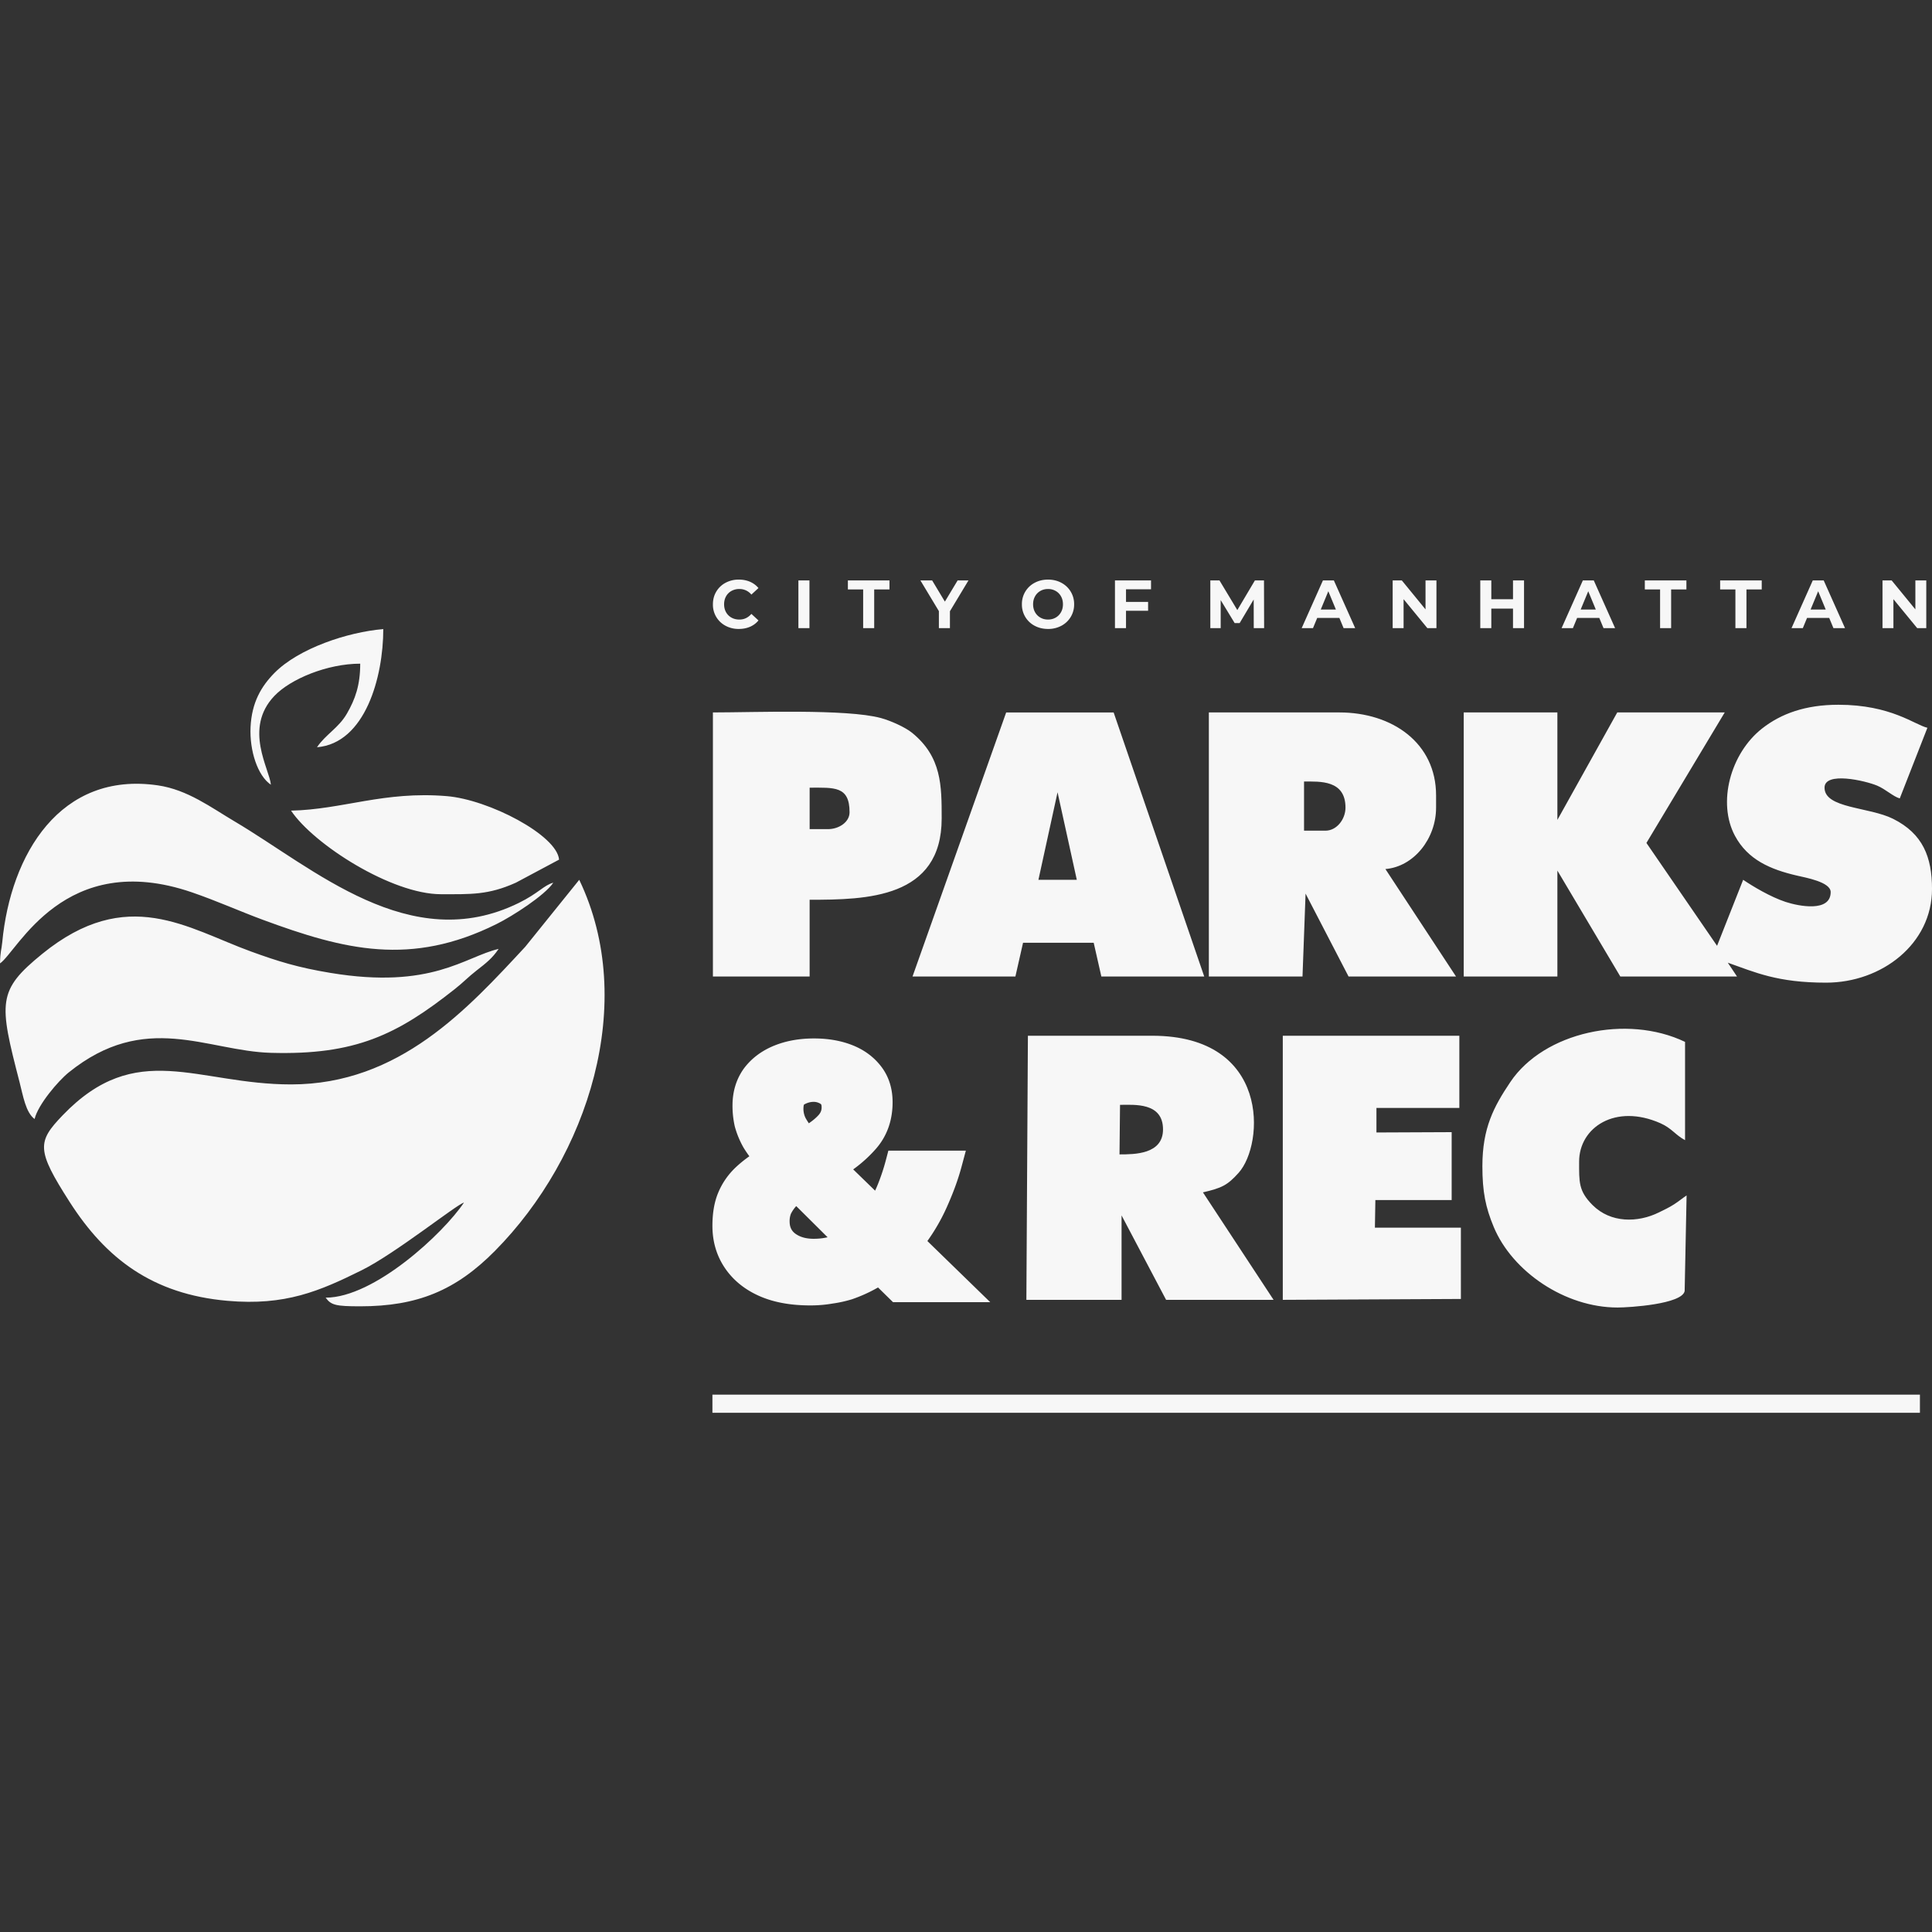
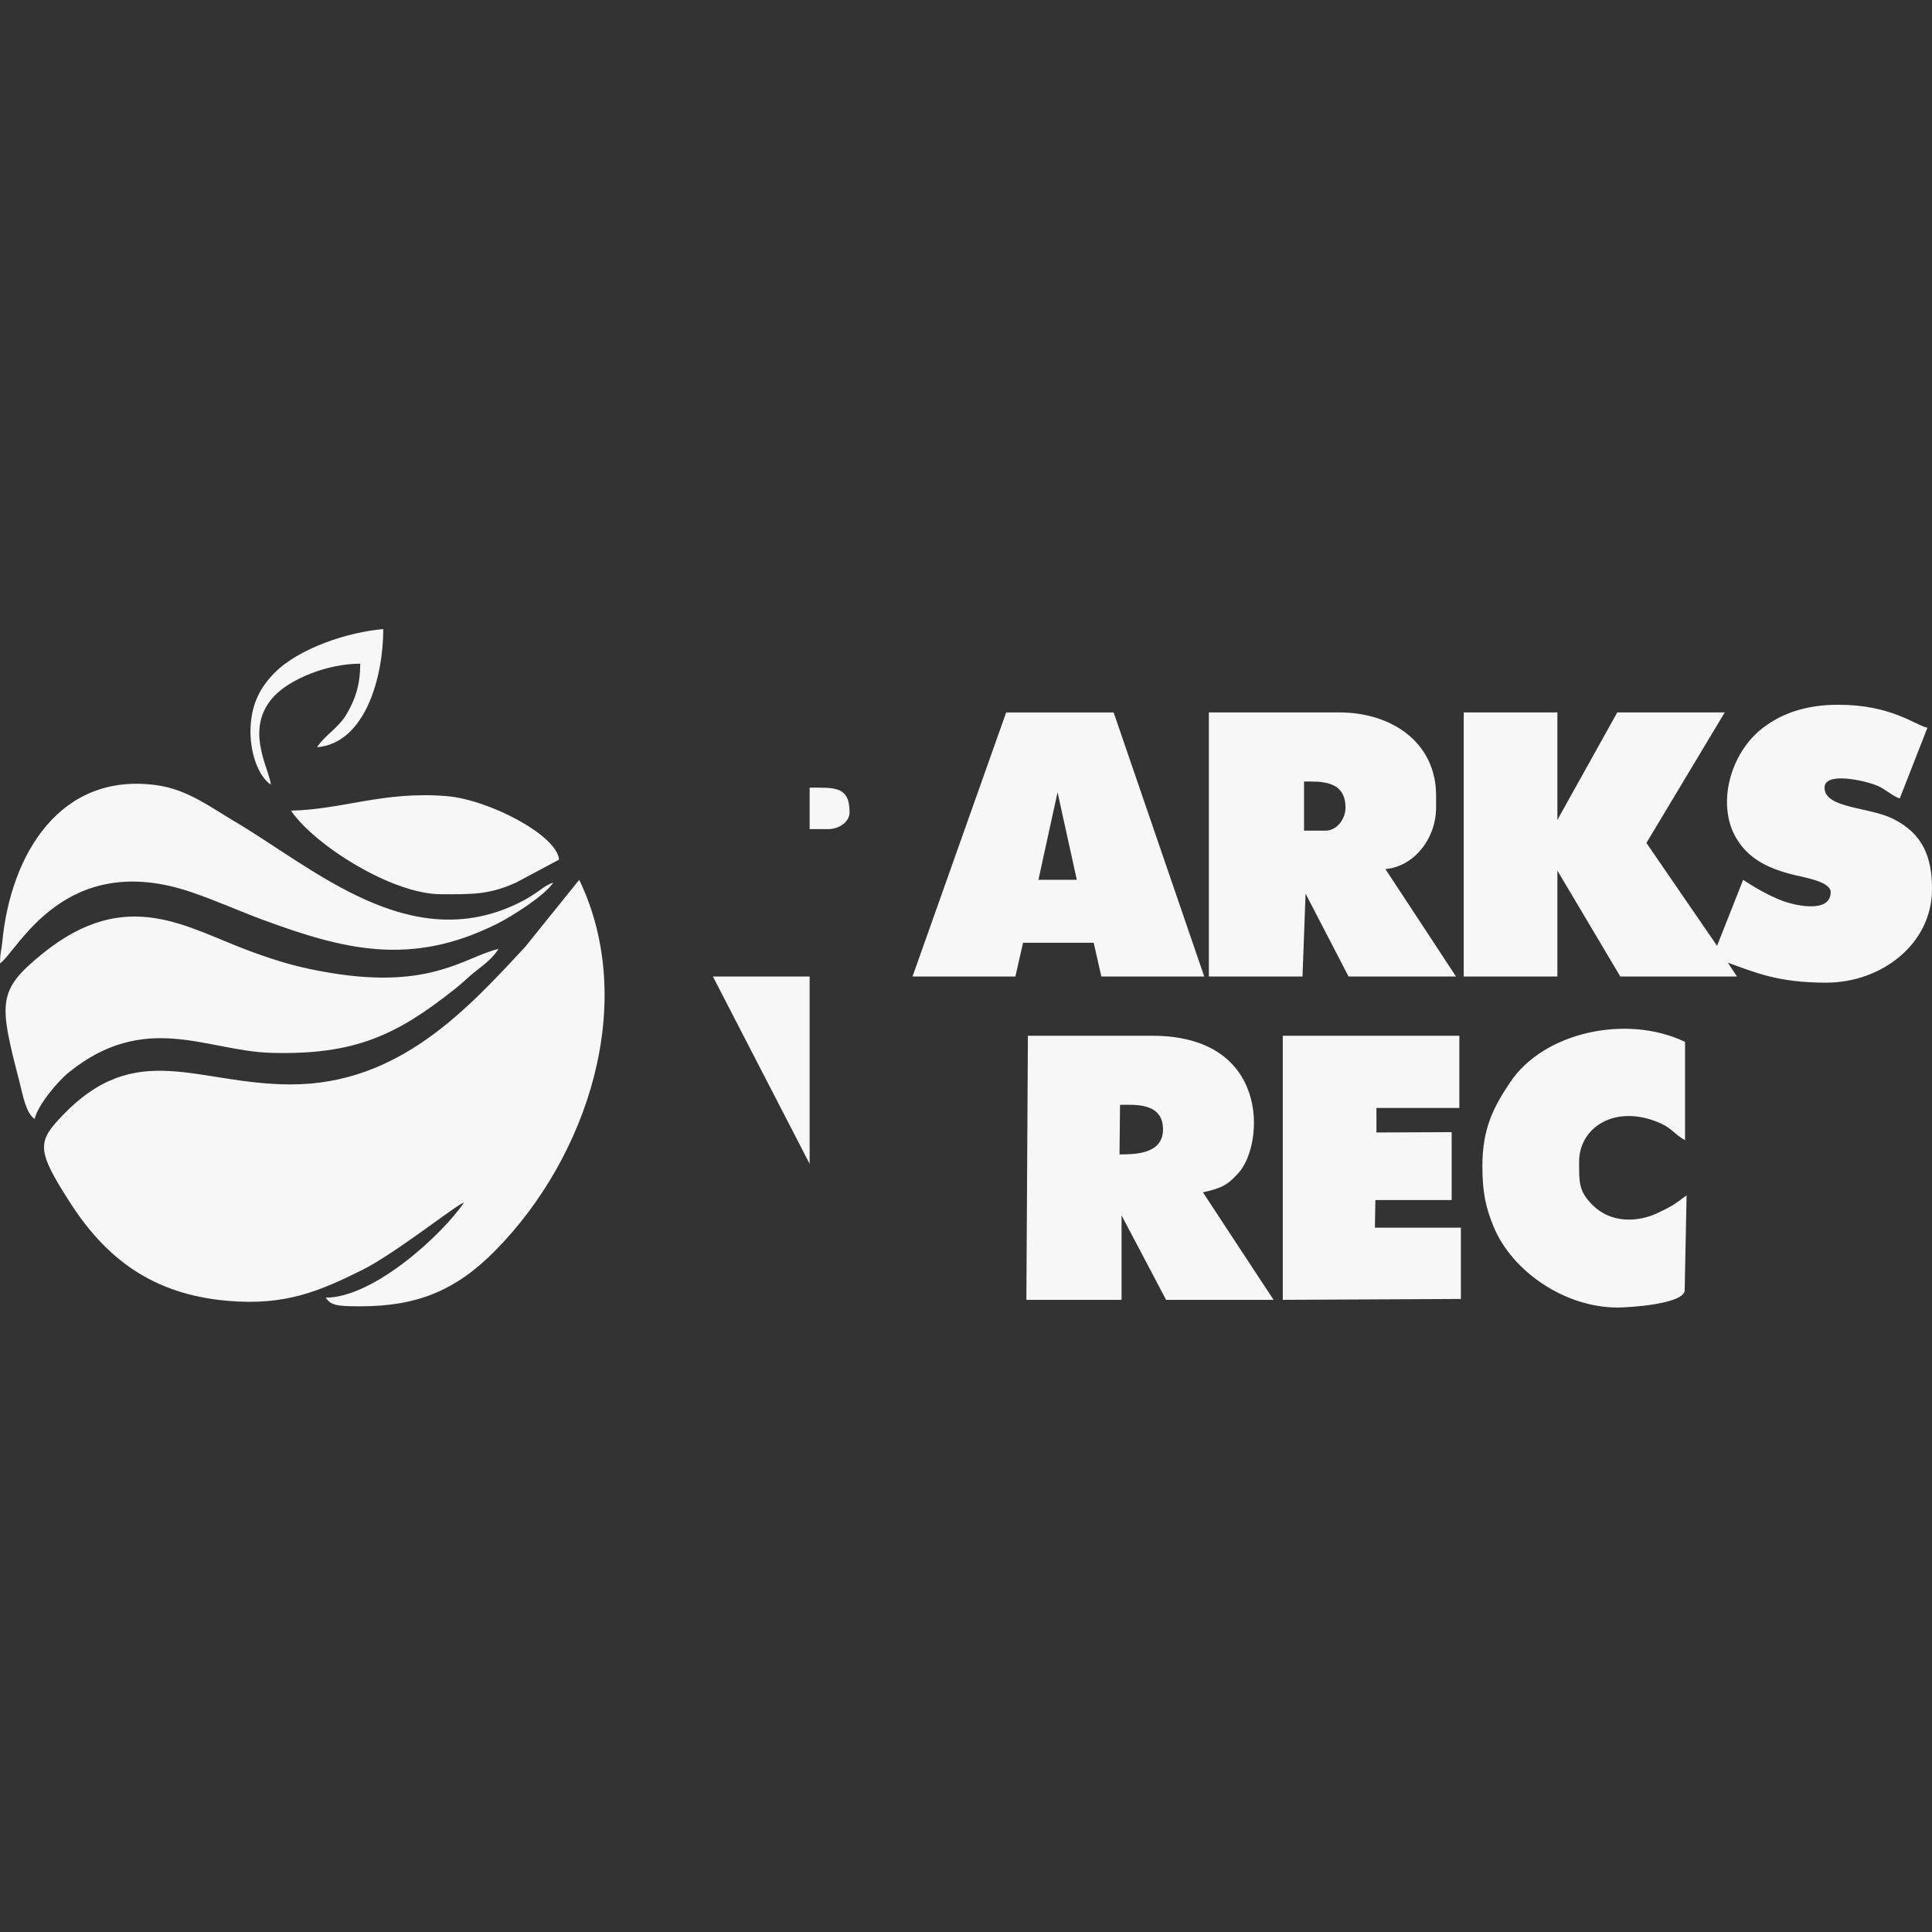
<svg xmlns="http://www.w3.org/2000/svg" width="160" height="160" viewBox="0 0 160 160" fill="none">
  <rect x="0" y="0" width="160" height="160" fill="#333333" stroke="none" />
-   <path fill-rule="evenodd" clip-rule="evenodd" d="M24.104 89.807c-7.81 0-12.799-3.812-18.918 2.56-2.11 2.197-2.18 2.864.586 7.18 3 4.682 6.856 7.635 13.063 8.181 4.797.423 7.638-.808 11.115-2.53 2.793-1.383 7.85-5.44 8.474-5.606-1.71 2.552-7.427 7.875-11.456 7.875.453.618.838.716 2.864.716 4.736 0 7.917-1.314 11.16-4.592 7.711-7.796 11.85-20.576 6.978-30.729l-4.474 5.55c-4.753 5.111-10.415 11.395-19.392 11.395Zm21.704-16.702c-.778.214-1.221.874-2.844 1.672-9.016 4.435-16.989-2.887-23.557-6.764-1.927-1.139-3.873-2.614-6.335-2.973C4.992 63.863.877 70.748.186 78.034c-.062.655-.163.71-.186 1.75 1.445-.969 5.32-9.516 15.903-5.881 2.075.713 3.953 1.563 5.85 2.265 6.777 2.503 12.268 3.89 19.376.354 1.332-.662 3.97-2.359 4.685-3.41.005-.006.002-.01-.006-.007Zm-4.523 5.482c-2.791.65-5.533 3.372-13.913 1.985-2.708-.448-4.343-.958-6.581-1.771-5.26-1.912-10.25-5.527-17.287.19C-.235 82.03-.098 82.99 1.62 89.62c.29 1.12.506 2.51 1.245 3.052.276-1.184 1.952-3.152 2.826-3.857 6.343-5.119 11.44-1.776 16.736-1.624 7.008.2 10.456-1.497 15.25-5.29.724-.572 1.091-.986 1.803-1.539.772-.599 1.3-1.013 1.809-1.771l-.003-.003Zm-18.851-13.6c-.108-1.296-2.283-4.65.286-7.351 1.34-1.41 4.391-2.673 7.112-2.673 0 1.788-.417 2.948-1.108 4.143-.687 1.188-1.758 1.713-2.472 2.778 4-.333 5.49-5.826 5.49-9.785-2.952.246-7.005 1.594-9.015 3.634-1.093 1.109-1.88 2.443-1.977 4.484-.092 1.948.586 4.034 1.683 4.77Zm1.67 2.147c1.873 2.797 8.33 6.921 12.41 6.921 2.478 0 3.913.076 6.206-.954l3.58-1.91c-.169-2.022-5.803-4.968-9.3-5.259-5.21-.433-8.598 1.106-12.896 1.202ZM92.713 95.602l.043-4.103c1.17 0 3.56-.229 3.56 2.034 0 2.064-2.359 2.069-3.603 2.069Zm30.052.983c0 2.111.26 3.396.942 5.033 1.54 3.692 5.897 6.665 10.247 6.665.992 0 5.354-.279 5.562-1.363l.16-7.92c-.35.235-.646.486-1.04.74-.406.262-.821.453-1.245.663-1.765.874-4.006.892-5.504-.607-1.166-1.165-1.111-1.909-1.111-3.593 0-2.835 3.002-4.836 6.738-3.179.934.414 1.246.981 2.035 1.399v-8.138c-4.828-2.316-11.699-.81-14.473 3.329-1.368 2.04-2.311 3.798-2.311 6.97Zm-16.53 11.062 14.75-.073-.001-5.903h-7.12l.038-2.289h6.319V93.76l-6.23.027v-2.034h6.866v-5.977h-14.622v21.871Zm-21.235 0h7.883v-6.993l3.688 6.993h8.901l-5.85-8.9c1.545-.36 2.026-.58 2.957-1.621 2.136-2.386 2.621-11.35-7.152-11.35h-10.3L85 107.648ZM68.577 68.665h-1.526v-3.433c2.03 0 3.306-.152 3.306 2.034 0 .839-.91 1.399-1.78 1.399Zm83.032 5.213c0 1.702-2.664 1.167-3.738.813-1.269-.42-2.712-1.29-3.51-1.83l-2.161 5.468-5.85-8.52 6.485-10.808h-8.901l-4.958 8.9v-8.9h-7.757v21.87h7.757v-8.773l5.213 8.774h9.664l-.763-1.145c2.257.793 4.096 1.653 8.137 1.653 4.605 0 8.774-3.206 8.774-7.756 0-2.646-.757-4.577-3.218-5.81-1.997-1-5.683-.853-5.683-2.583 0-1.36 3.369-.583 4.363-.166.69.29 1.342.916 1.868 1.056l2.288-5.849c-1.049-.244-3.003-1.907-7.374-1.907-2.721 0-4.741.733-6.307 1.959-2.646 2.074-3.722 6.16-2.257 8.893 1.069 1.995 2.95 2.785 5.104 3.289.76.178 2.824.536 2.824 1.372Zm-41.834-5.086h-1.78v-4.069c1.308 0 3.433-.146 3.433 2.162 0 .958-.727 1.907-1.653 1.907Zm-9.663 12.08h7.756l.254-6.867 3.561 6.867h8.9l-5.849-8.901c2.354-.196 4.196-2.514 4.196-5.086v-1.017c0-4.344-3.629-6.867-8.01-6.867h-10.808v21.87Zm-12.53-15.259 1.594 7.248h-3.178l1.584-7.248ZM75.57 80.872h8.52l.635-2.798h5.85l.635 2.798h8.52l-7.503-21.87h-8.9l-7.757 21.87Zm-16.53 0h8.01v-6.358c4.715 0 10.936-.11 10.936-6.74 0-2.697.003-5.09-2.45-7.085-.566-.46-1.763-1.002-2.59-1.226-2.83-.768-10.542-.462-13.906-.462v21.87Z" fill="#F7F7F7" />
-   <path d="M61.181 52.087a2.27 2.27 0 0 1-1.092-.262 1.962 1.962 0 0 1-1.048-1.781c0-.392.093-.743.28-1.053a1.96 1.96 0 0 1 .768-.729A2.283 2.283 0 0 1 61.187 48c.342 0 .652.06.928.18.277.121.51.294.698.52l-.587.542a1.263 1.263 0 0 0-.994-.463 1.32 1.32 0 0 0-.655.16 1.144 1.144 0 0 0-.45.45c-.106.192-.16.41-.16.655 0 .245.054.463.16.655.108.192.258.342.45.449.192.107.41.16.655.16.395 0 .726-.155.994-.468l.587.542c-.188.23-.422.405-.7.525-.279.12-.59.18-.932.18Zm4.94-4.02h.914v3.953h-.915v-3.953Zm5.362.746h-1.265v-.745h3.444v.745h-1.265v3.207h-.914v-3.207Zm7.186 1.806v1.4h-.915v-1.41l-1.53-2.541h.972l1.055 1.755 1.056-1.755h.898l-1.536 2.552Zm8.124 1.468c-.41 0-.78-.088-1.11-.265a1.968 1.968 0 0 1-1.053-1.778 1.97 1.97 0 0 1 1.053-1.778c.33-.178.7-.266 1.11-.266.41 0 .779.088 1.106.265a1.978 1.978 0 0 1 1.056 1.778 1.977 1.977 0 0 1-1.055 1.78 2.29 2.29 0 0 1-1.107.264Zm0-.779c.233 0 .444-.053.632-.16.189-.108.336-.257.443-.45.108-.191.161-.41.161-.655 0-.244-.053-.462-.16-.654a1.153 1.153 0 0 0-.444-.45 1.253 1.253 0 0 0-.632-.16c-.234 0-.445.053-.633.16a1.152 1.152 0 0 0-.443.45c-.107.192-.16.41-.16.654 0 .245.053.464.16.656.107.192.255.341.444.449.188.107.398.16.632.16Zm6.458-2.507v1.045h1.83v.734h-1.83v1.44h-.915v-3.953h2.987v.734h-2.072Zm10.58 3.219-.006-2.372-1.163 1.954h-.412l-1.158-1.903v2.32h-.858v-3.952h.757l1.479 2.457 1.457-2.457h.751l.011 3.953h-.858Zm7.09-.847h-1.835l-.35.847h-.937l1.761-3.953h.904l1.767 3.953h-.96l-.35-.847Zm-.288-.695-.627-1.513-.626 1.513h1.253Zm8.327-2.41v3.952h-.751l-1.97-2.4v2.4h-.904v-3.953h.757l1.964 2.4v-2.4h.904Zm7.254 0v3.952h-.914V50.4h-1.796v1.62h-.914v-3.953h.914v1.559h1.796v-1.558h.914Zm6.232 3.105h-1.835l-.35.847h-.937l1.762-3.953h.903l1.767 3.953h-.959l-.351-.847Zm-.288-.695-.626-1.513-.627 1.513h1.253Zm5.324-1.665h-1.265v-.745h3.444v.745h-1.265v3.207h-.915v-3.207h.001Zm6.237 0h-1.264v-.745h3.444v.745h-1.265v3.207h-.915v-3.207Zm7.768 2.36h-1.835l-.35.847h-.937l1.762-3.953h.903l1.767 3.953h-.959l-.351-.847Zm-.288-.695-.626-1.513-.627 1.513h1.253Zm8.327-2.41v3.952h-.751l-1.97-2.4v2.4h-.904v-3.953h.757l1.965 2.4v-2.4h.903Z" fill="#F7F7F7" />
-   <path fill-rule="evenodd" clip-rule="evenodd" d="m70.657 96.843 1.815 1.763c.088-.19.172-.385.25-.58a16.8 16.8 0 0 0 .641-1.947l.208-.788h6.417l-.357 1.332c-.316 1.175-.756 2.323-1.257 3.43-.434.959-.962 1.87-1.572 2.725l5.202 5.06h-8.05l-1.239-1.216a12.452 12.452 0 0 1-2.159.978 10.38 10.38 0 0 1-1.629.358c-.599.104-1.206.151-1.814.151-1.427 0-2.895-.191-4.212-.771-1.166-.512-2.161-1.277-2.876-2.338-.703-1.043-1.025-2.223-1.025-3.478 0-.943.121-1.91.493-2.783.34-.804.839-1.51 1.478-2.104.343-.318.707-.61 1.088-.878a10.28 10.28 0 0 1-.477-.707l-.024-.042a7.503 7.503 0 0 1-.705-1.718 7.723 7.723 0 0 1-.19-1.737c0-1.085.274-2.114.912-3.022.63-.864 1.477-1.49 2.46-1.903 1.07-.45 2.223-.628 3.38-.628 1.09 0 2.182.16 3.199.566.952.38 1.767.968 2.386 1.79.645.855.921 1.86.921 2.925 0 1.439-.423 2.763-1.378 3.856a11.184 11.184 0 0 1-1.883 1.705l-.003.001Zm-4.715 3.041c-.02.02-.04.04-.057.06-.154.18-.286.376-.39.589a1.68 1.68 0 0 0-.102.61c0 .429.125.753.448 1.006.449.335.995.442 1.545.442.386 0 .775-.039 1.152-.127l-2.596-2.579v-.001Zm1.043-6.858c.268-.183.526-.387.741-.613.2-.2.317-.41.317-.695 0-.058-.001-.243-.063-.284a1.052 1.052 0 0 0-.594-.183c-.285 0-.542.08-.795.22-.047.064-.054.284-.054.357 0 .29.072.56.19.786.08.14.166.278.258.412ZM159 117H59v-1.5h100v1.5Z" fill="#F7F7F7" />
+   <path fill-rule="evenodd" clip-rule="evenodd" d="M24.104 89.807c-7.81 0-12.799-3.812-18.918 2.56-2.11 2.197-2.18 2.864.586 7.18 3 4.682 6.856 7.635 13.063 8.181 4.797.423 7.638-.808 11.115-2.53 2.793-1.383 7.85-5.44 8.474-5.606-1.71 2.552-7.427 7.875-11.456 7.875.453.618.838.716 2.864.716 4.736 0 7.917-1.314 11.16-4.592 7.711-7.796 11.85-20.576 6.978-30.729l-4.474 5.55c-4.753 5.111-10.415 11.395-19.392 11.395Zm21.704-16.702c-.778.214-1.221.874-2.844 1.672-9.016 4.435-16.989-2.887-23.557-6.764-1.927-1.139-3.873-2.614-6.335-2.973C4.992 63.863.877 70.748.186 78.034c-.062.655-.163.71-.186 1.75 1.445-.969 5.32-9.516 15.903-5.881 2.075.713 3.953 1.563 5.85 2.265 6.777 2.503 12.268 3.89 19.376.354 1.332-.662 3.97-2.359 4.685-3.41.005-.006.002-.01-.006-.007Zm-4.523 5.482c-2.791.65-5.533 3.372-13.913 1.985-2.708-.448-4.343-.958-6.581-1.771-5.26-1.912-10.25-5.527-17.287.19C-.235 82.03-.098 82.99 1.62 89.62c.29 1.12.506 2.51 1.245 3.052.276-1.184 1.952-3.152 2.826-3.857 6.343-5.119 11.44-1.776 16.736-1.624 7.008.2 10.456-1.497 15.25-5.29.724-.572 1.091-.986 1.803-1.539.772-.599 1.3-1.013 1.809-1.771l-.003-.003Zm-18.851-13.6c-.108-1.296-2.283-4.65.286-7.351 1.34-1.41 4.391-2.673 7.112-2.673 0 1.788-.417 2.948-1.108 4.143-.687 1.188-1.758 1.713-2.472 2.778 4-.333 5.49-5.826 5.49-9.785-2.952.246-7.005 1.594-9.015 3.634-1.093 1.109-1.88 2.443-1.977 4.484-.092 1.948.586 4.034 1.683 4.77Zm1.67 2.147c1.873 2.797 8.33 6.921 12.41 6.921 2.478 0 3.913.076 6.206-.954l3.58-1.91c-.169-2.022-5.803-4.968-9.3-5.259-5.21-.433-8.598 1.106-12.896 1.202ZM92.713 95.602l.043-4.103c1.17 0 3.56-.229 3.56 2.034 0 2.064-2.359 2.069-3.603 2.069Zm30.052.983c0 2.111.26 3.396.942 5.033 1.54 3.692 5.897 6.665 10.247 6.665.992 0 5.354-.279 5.562-1.363l.16-7.92c-.35.235-.646.486-1.04.74-.406.262-.821.453-1.245.663-1.765.874-4.006.892-5.504-.607-1.166-1.165-1.111-1.909-1.111-3.593 0-2.835 3.002-4.836 6.738-3.179.934.414 1.246.981 2.035 1.399v-8.138c-4.828-2.316-11.699-.81-14.473 3.329-1.368 2.04-2.311 3.798-2.311 6.97Zm-16.53 11.062 14.75-.073-.001-5.903h-7.12l.038-2.289h6.319V93.76l-6.23.027v-2.034h6.866v-5.977h-14.622v21.871Zm-21.235 0h7.883v-6.993l3.688 6.993h8.901l-5.85-8.9c1.545-.36 2.026-.58 2.957-1.621 2.136-2.386 2.621-11.35-7.152-11.35h-10.3L85 107.648ZM68.577 68.665h-1.526v-3.433c2.03 0 3.306-.152 3.306 2.034 0 .839-.91 1.399-1.78 1.399Zm83.032 5.213c0 1.702-2.664 1.167-3.738.813-1.269-.42-2.712-1.29-3.51-1.83l-2.161 5.468-5.85-8.52 6.485-10.808h-8.901l-4.958 8.9v-8.9h-7.757v21.87h7.757v-8.773l5.213 8.774h9.664l-.763-1.145c2.257.793 4.096 1.653 8.137 1.653 4.605 0 8.774-3.206 8.774-7.756 0-2.646-.757-4.577-3.218-5.81-1.997-1-5.683-.853-5.683-2.583 0-1.36 3.369-.583 4.363-.166.69.29 1.342.916 1.868 1.056l2.288-5.849c-1.049-.244-3.003-1.907-7.374-1.907-2.721 0-4.741.733-6.307 1.959-2.646 2.074-3.722 6.16-2.257 8.893 1.069 1.995 2.95 2.785 5.104 3.289.76.178 2.824.536 2.824 1.372Zm-41.834-5.086h-1.78v-4.069c1.308 0 3.433-.146 3.433 2.162 0 .958-.727 1.907-1.653 1.907Zm-9.663 12.08h7.756l.254-6.867 3.561 6.867h8.9l-5.849-8.901c2.354-.196 4.196-2.514 4.196-5.086v-1.017c0-4.344-3.629-6.867-8.01-6.867h-10.808v21.87Zm-12.53-15.259 1.594 7.248h-3.178l1.584-7.248ZM75.57 80.872h8.52l.635-2.798h5.85l.635 2.798h8.52l-7.503-21.87h-8.9l-7.757 21.87Zm-16.53 0h8.01v-6.358v21.87Z" fill="#F7F7F7" />
</svg>